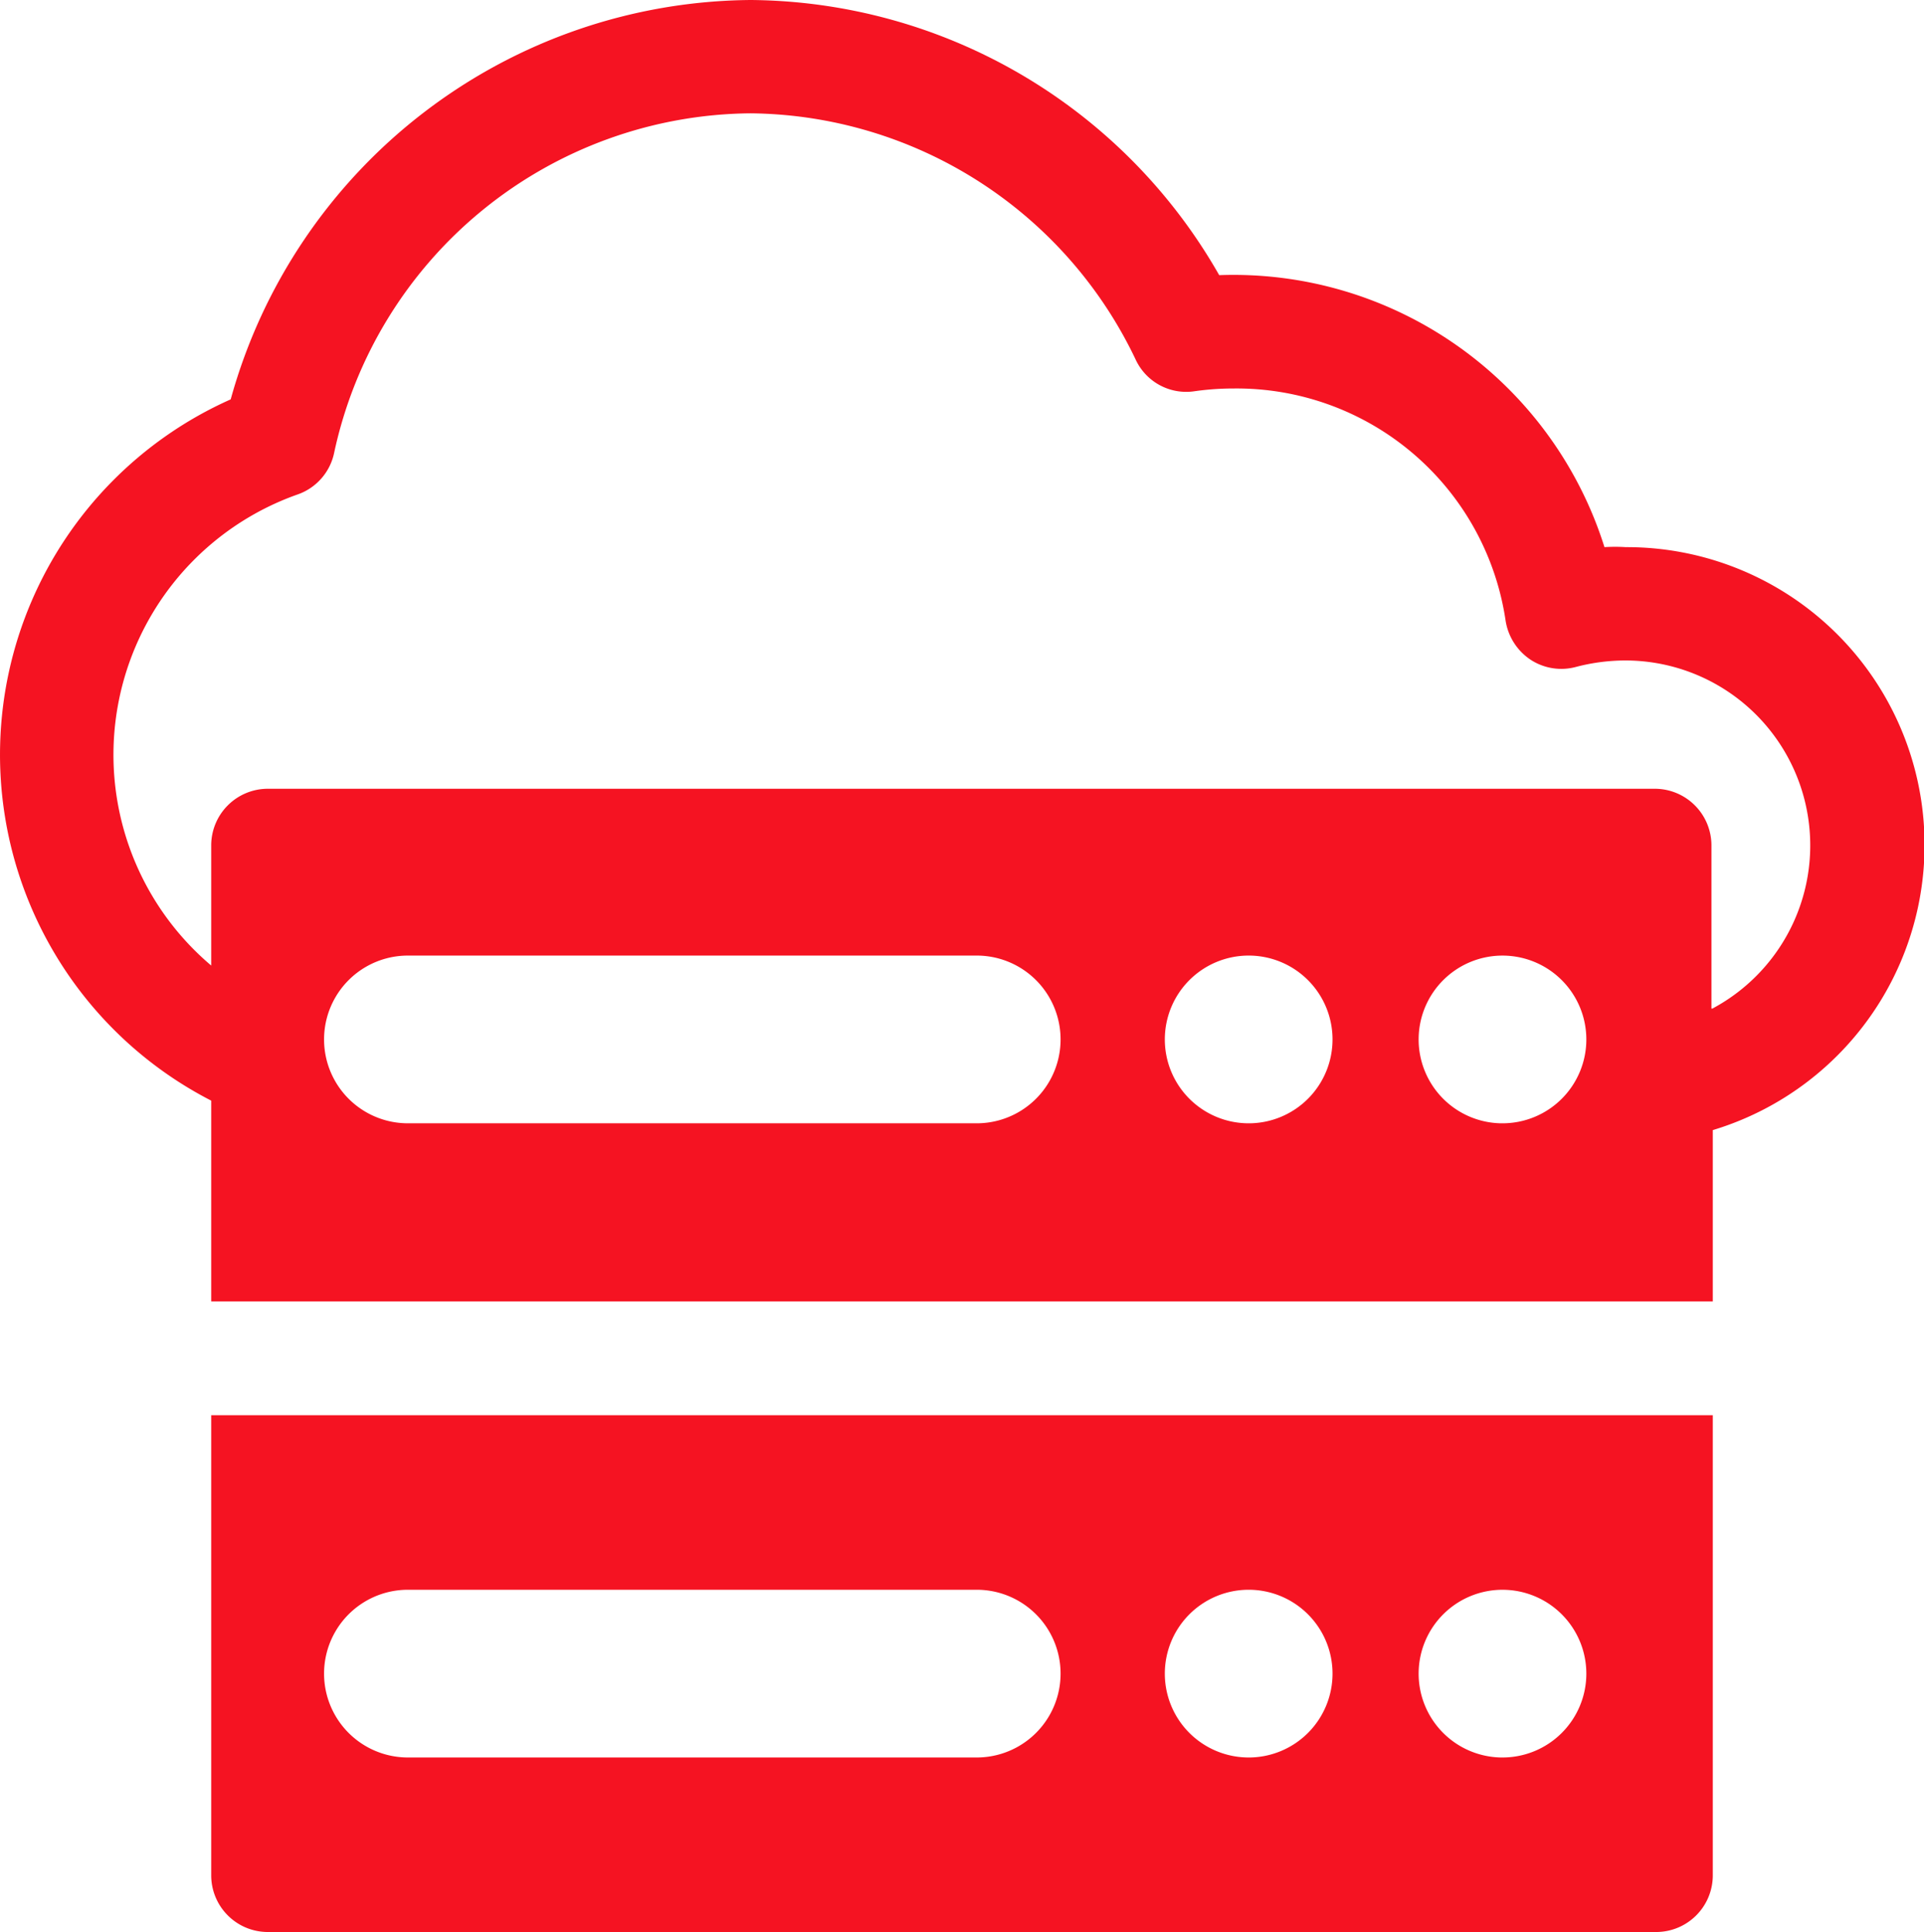
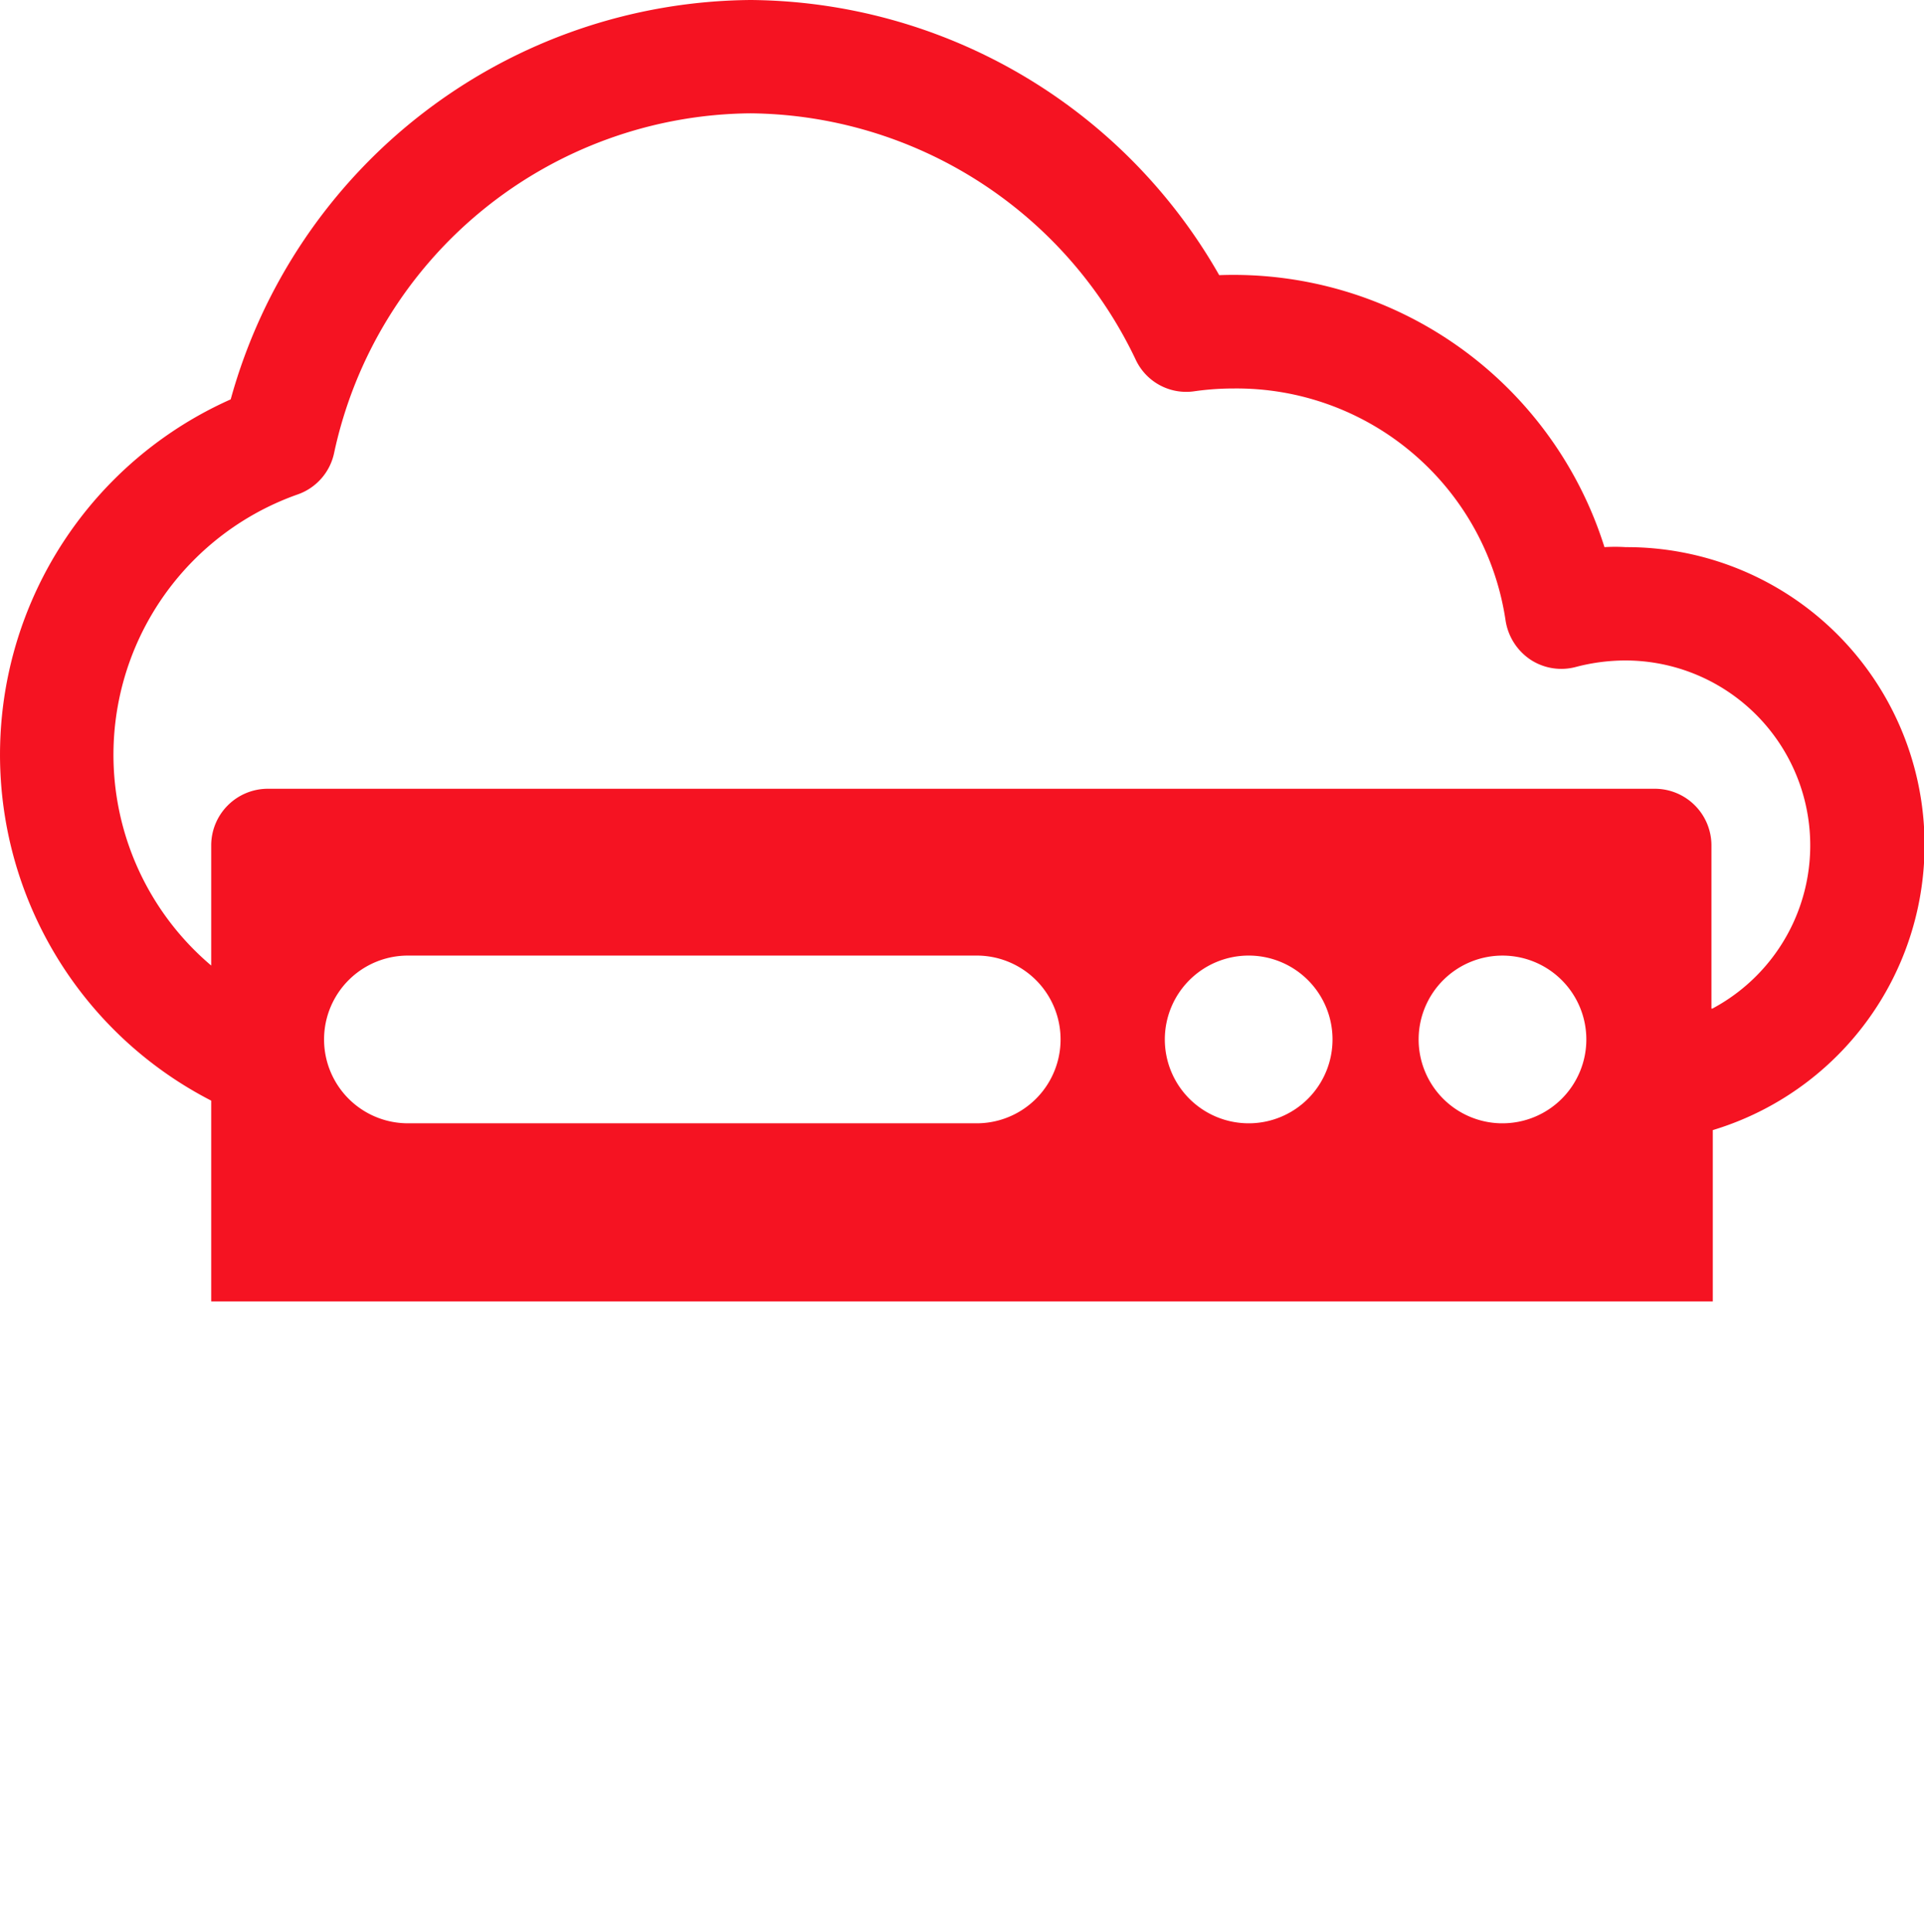
<svg xmlns="http://www.w3.org/2000/svg" viewBox="0 0 42.45 42.62">
  <defs>
    <style>.cls-1{fill:none;}.cls-2{fill:#f51322;}</style>
  </defs>
  <g id="Layer_2" data-name="Layer 2">
    <g id="Layer_1-2" data-name="Layer 1">
-       <path class="cls-1" d="M35.87,14.57a4.32,4.32,0,0,0-1.08.14,1.24,1.24,0,0,1-1-.15,1.27,1.27,0,0,1-.56-.86,6,6,0,0,0-6-5.13,6.11,6.11,0,0,0-.86.06,1.23,1.23,0,0,1-1.3-.69,9.51,9.51,0,0,0-8.5-5.44A9.48,9.48,0,0,0,7.37,10a1.24,1.24,0,0,1-.81.91A6.09,6.09,0,0,0,4.66,21.3V18.64A1.25,1.25,0,0,1,5.91,17.4H36.54a1.25,1.25,0,0,1,1.25,1.24v3.61a4.08,4.08,0,0,0-1.92-7.68Z" />
      <path class="cls-2" d="M35.87,12.07a3.77,3.77,0,0,0-.47,0,8.58,8.58,0,0,0-8.5-6A12,12,0,0,0,16.56,0,12,12,0,0,0,5.09,8.81a8.58,8.58,0,0,0-.43,15.47v4.43H37.79V24.93a6.57,6.57,0,0,0-1.92-12.86ZM21.55,24.78H9a1.85,1.85,0,1,1,0-3.7H21.55a1.85,1.85,0,0,1,0,3.7Zm6,0a1.85,1.85,0,1,1,1.85-1.85A1.85,1.85,0,0,1,27.58,24.78Zm5.56,0A1.85,1.85,0,1,1,35,22.93,1.85,1.85,0,0,1,33.14,24.78Zm4.65-2.53V18.64a1.25,1.25,0,0,0-1.25-1.24H5.91a1.25,1.25,0,0,0-1.25,1.24V21.3a6.09,6.09,0,0,1,1.9-10.39A1.24,1.24,0,0,0,7.37,10a9.48,9.48,0,0,1,9.19-7.5,9.51,9.51,0,0,1,8.5,5.44,1.23,1.23,0,0,0,1.3.69,6.11,6.11,0,0,1,.86-.06,6,6,0,0,1,6,5.13,1.27,1.27,0,0,0,.56.86,1.24,1.24,0,0,0,1,.15,4.32,4.32,0,0,1,1.08-.14,4.08,4.08,0,0,1,1.92,7.68Z" />
-       <path class="cls-2" d="M7.16,31.22H4.66V41.37a1.25,1.25,0,0,0,1.25,1.25H36.54a1.25,1.25,0,0,0,1.25-1.25V31.22H7.16Zm14.39,7.55H9a1.85,1.85,0,1,1,0-3.7H21.55a1.85,1.85,0,0,1,0,3.7Zm6,0a1.85,1.85,0,1,1,1.85-1.85A1.85,1.85,0,0,1,27.58,38.77Zm5.56,0A1.85,1.85,0,1,1,35,36.92,1.85,1.85,0,0,1,33.14,38.77Z" />
    </g>
  </g>
</svg>